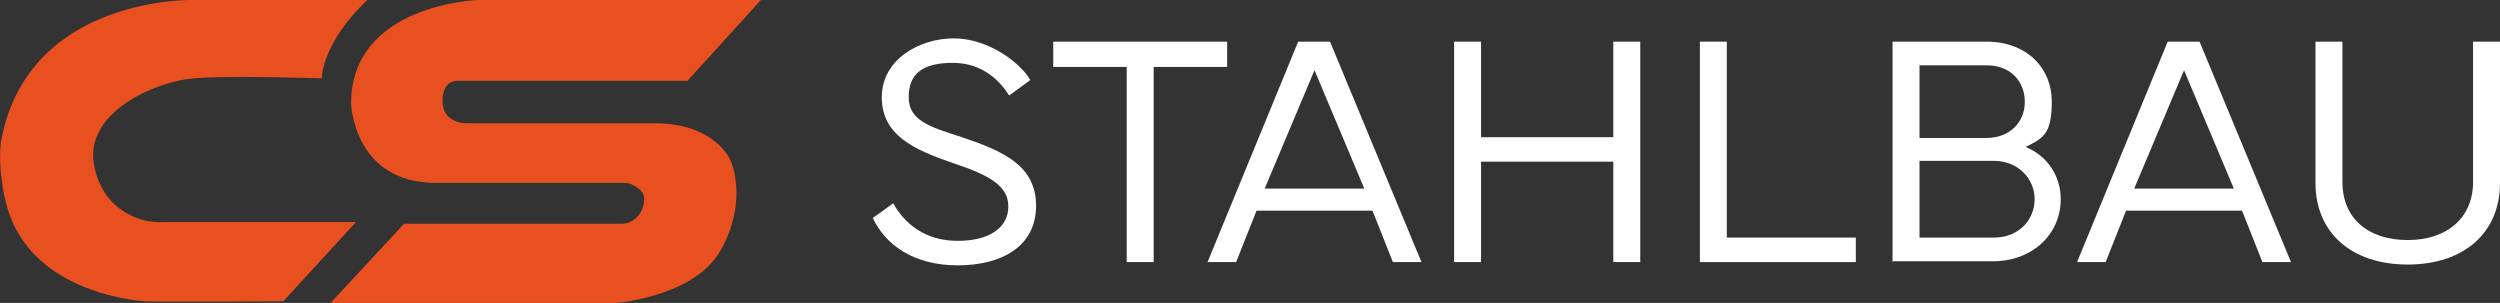
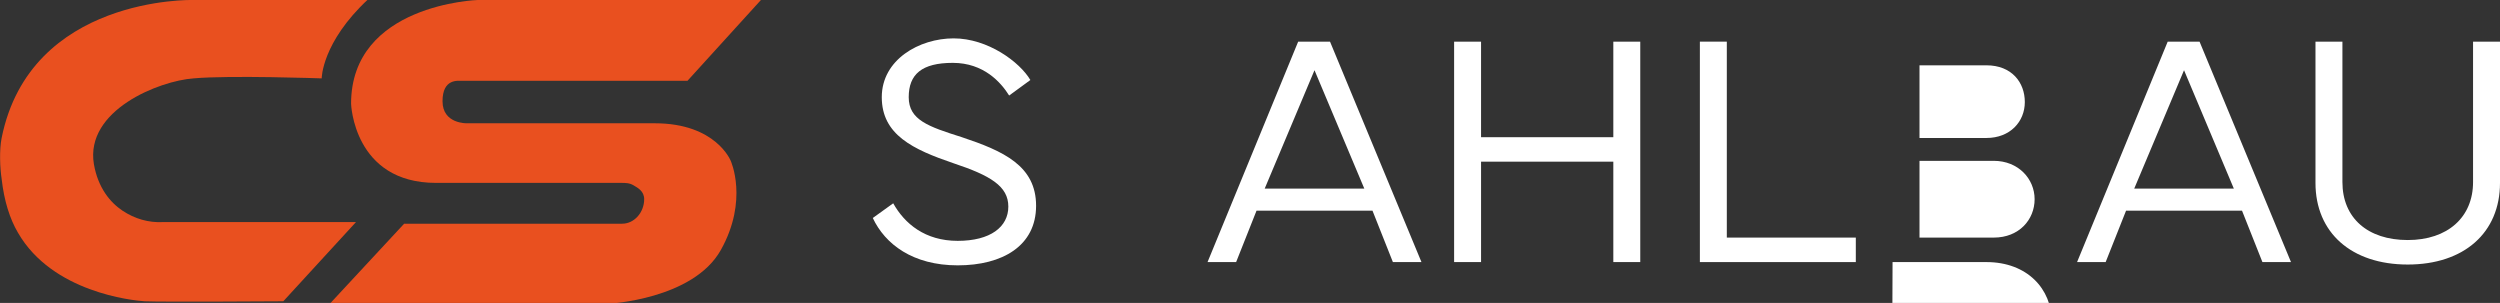
<svg xmlns="http://www.w3.org/2000/svg" viewBox="0 0 306.2 37.1">
  <rect x="0" y="0" width="306.2" height="37.1" fill="#333333" stroke="none" />
  <defs>
    <style>      .cls-1 {        fill: #e9501f;      }      .cls-2 {        fill: #fff;      }    </style>
  </defs>
  <g>
    <g id="Ebene_1">
      <g>
        <path class="cls-2" d="M109.4,24.9c1.4,2.5,3.9,4.6,7.9,4.6s6.2-1.7,6.2-4.2-2.2-3.8-6.7-5.3c-5-1.7-8.8-3.5-8.8-8.1s4.6-7.2,8.8-7.2,8.1,2.9,9.4,5.1l-2.6,1.9c-1-1.6-3.1-4-6.9-4s-5.4,1.4-5.4,4.2,2.4,3.6,6.5,4.9c5.1,1.7,9.1,3.5,9.1,8.4s-4.1,7.3-9.6,7.3-8.9-2.6-10.4-5.8l2.5-1.8Z" />
-         <path class="cls-2" d="M129,5.1h21.3v3.1h-9v23.9h-3.3V8.2h-9v-3.1Z" />
        <path class="cls-2" d="M147.9,32.1l11.1-27h3.9l11.2,27h-3.5l-2.5-6.3h-14.2l-2.5,6.3h-3.5ZM167.1,23.1l-6.1-14.5-6.1,14.5h12.1Z" />
        <path class="cls-2" d="M178.1,32.1V5.1h3.3v11.7h16.2V5.1h3.3v27h-3.3v-12.3h-16.2v12.3h-3.3Z" />
        <path class="cls-2" d="M208.2,32.1V5.1h3.3v24h15.8v3h-19.1Z" />
-         <path class="cls-2" d="M231.8,32.1V5.1h11.5c5,0,8,3.3,8,7.3s-1,4.5-3.2,5.6c2.7,1.1,4.3,3.6,4.3,6.4,0,4.3-3.5,7.6-8.3,7.6h-12.4ZM243.3,16.9c2.9,0,4.7-2,4.7-4.4s-1.6-4.5-4.7-4.5h-8.2v8.9h8.2ZM235.1,19.7v9.4h9.1c3.1,0,5-2.2,5-4.7s-2-4.7-5-4.7h-9.1Z" />
+         <path class="cls-2" d="M231.8,32.1h11.5c5,0,8,3.3,8,7.3s-1,4.5-3.2,5.6c2.7,1.1,4.3,3.6,4.3,6.4,0,4.3-3.5,7.6-8.3,7.6h-12.4ZM243.3,16.9c2.9,0,4.7-2,4.7-4.4s-1.6-4.5-4.7-4.5h-8.2v8.9h8.2ZM235.1,19.7v9.4h9.1c3.1,0,5-2.2,5-4.7s-2-4.7-5-4.7h-9.1Z" />
        <path class="cls-2" d="M254.4,32.1l11.1-27h3.9l11.2,27h-3.5l-2.5-6.3h-14.2l-2.5,6.3h-3.5ZM273.6,23.1l-6.1-14.5-6.1,14.5h12.1Z" />
        <path class="cls-2" d="M283.6,22.5V5.1h3.3v17.2c0,4.4,3.1,7.1,8,7.1s8-2.8,8-7.1V5.1h3.3v17.3c0,6.1-4.4,10-11.3,10s-11.3-3.9-11.3-10Z" />
      </g>
      <g>
        <path class="cls-1" d="M45.1,0h-21.5S3.7-.5.2,16.9c-.3,1.5-.2,3.7,0,5,.3,2.7,1,4.9,2,6.6,4.2,7.3,14,8.3,15.5,8.4,2.2.1,17,0,17,0l8.9-9.7h-23.6c-1.8.1-3.5-.4-5-1.4s-3-2.8-3.5-5.7c-1.1-6.6,8-10.2,12.2-10.5,4.4-.4,15.7,0,15.7,0,0,0,0-4.4,5.7-9.7Z" />
        <path class="cls-1" d="M93.2,0h-34.7s-15.5.5-15.5,12.7c0,0,.3,9.7,10.4,9.7h22.7c.5,0,1,0,1.5.3s1.3.7,1.3,1.7c0,1.6-1.2,3-2.7,3h-26.7l-9.1,9.8h34.1s10.4-.5,13.8-6.6,1.2-10.9,1.2-10.9c0,0-1.8-4.6-9.3-4.6h-23s-3,.1-3-2.7,1.9-2.5,2.4-2.5.2,0,.2,0h27.4L93.2,0Z" />
      </g>
    </g>
  </g>
</svg>